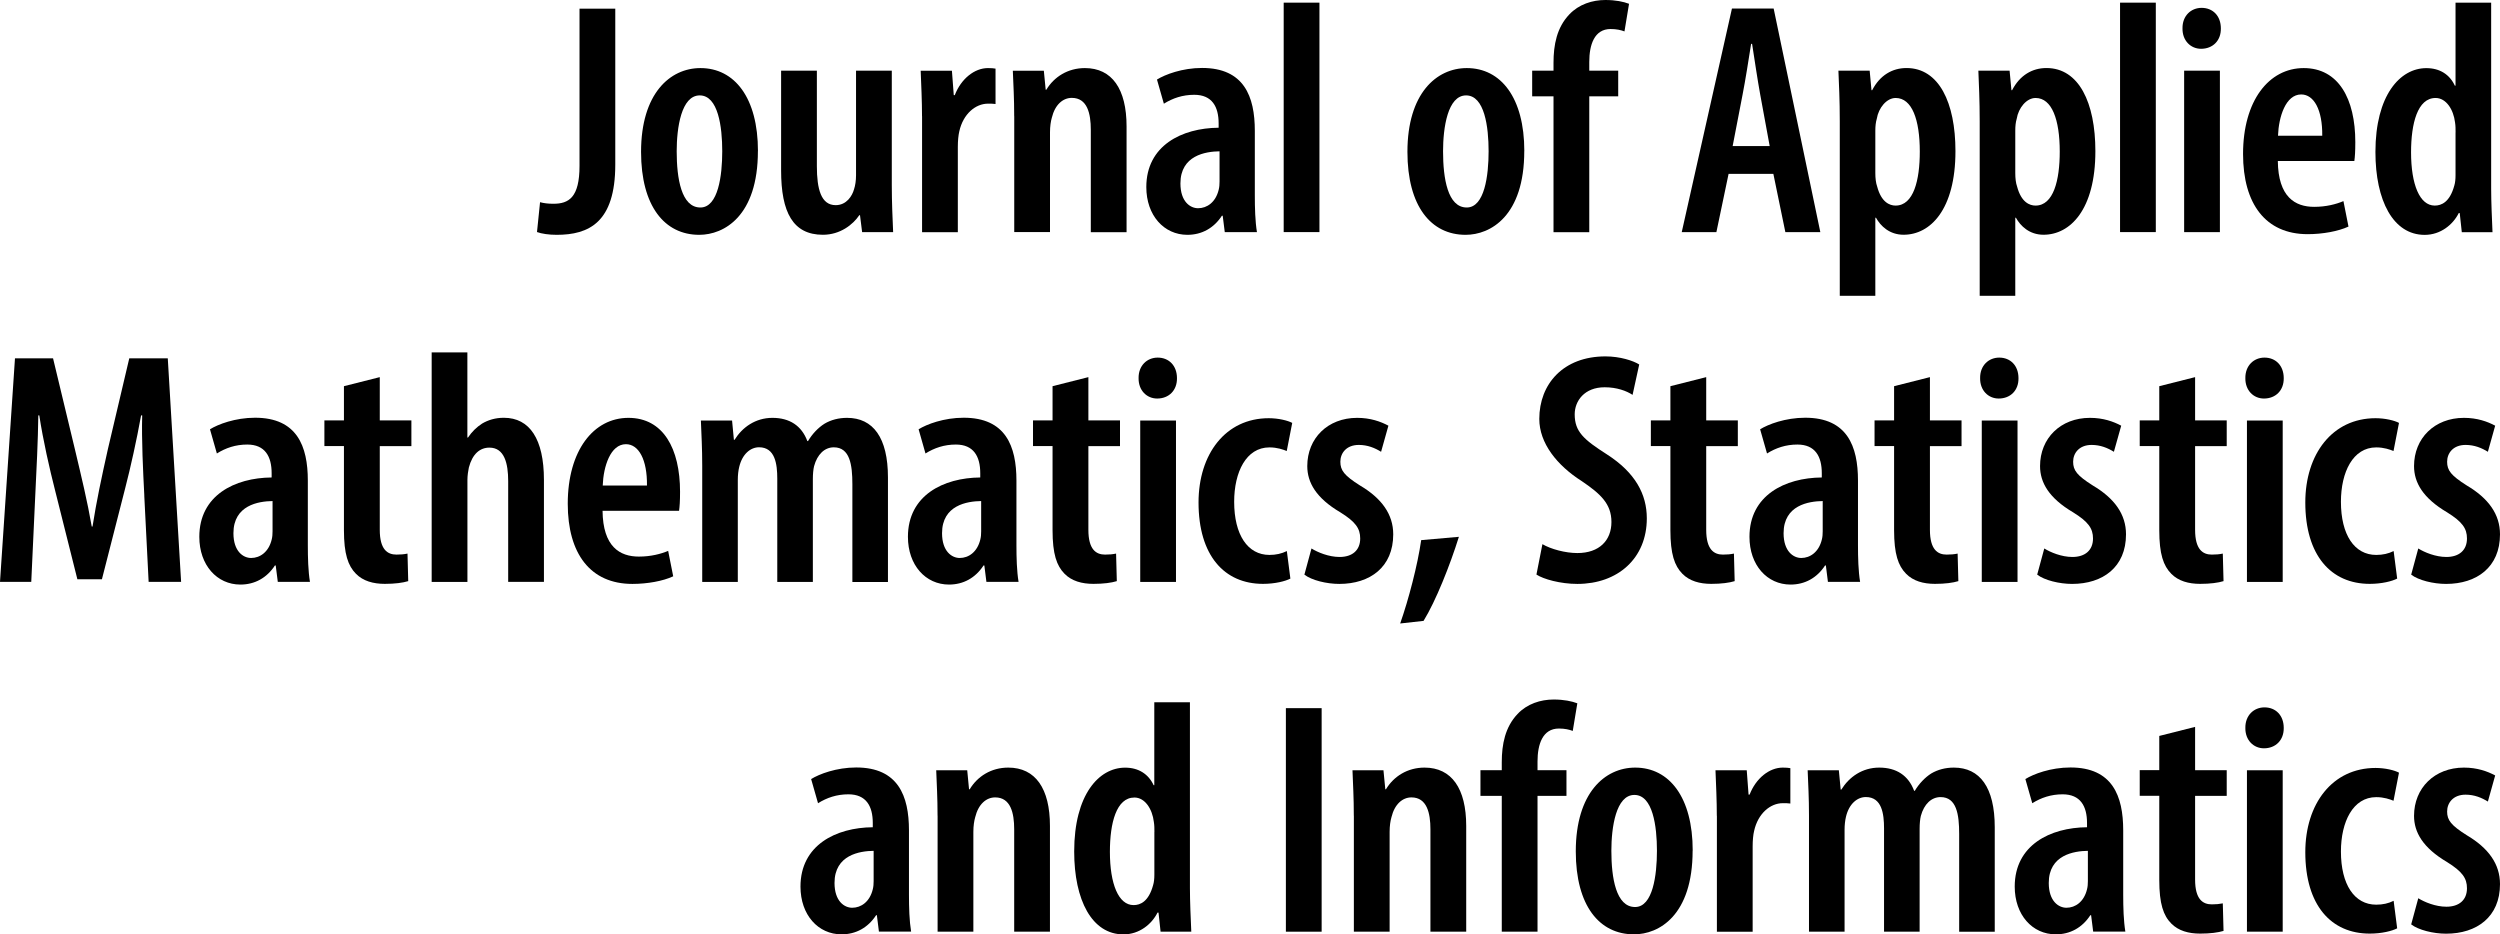
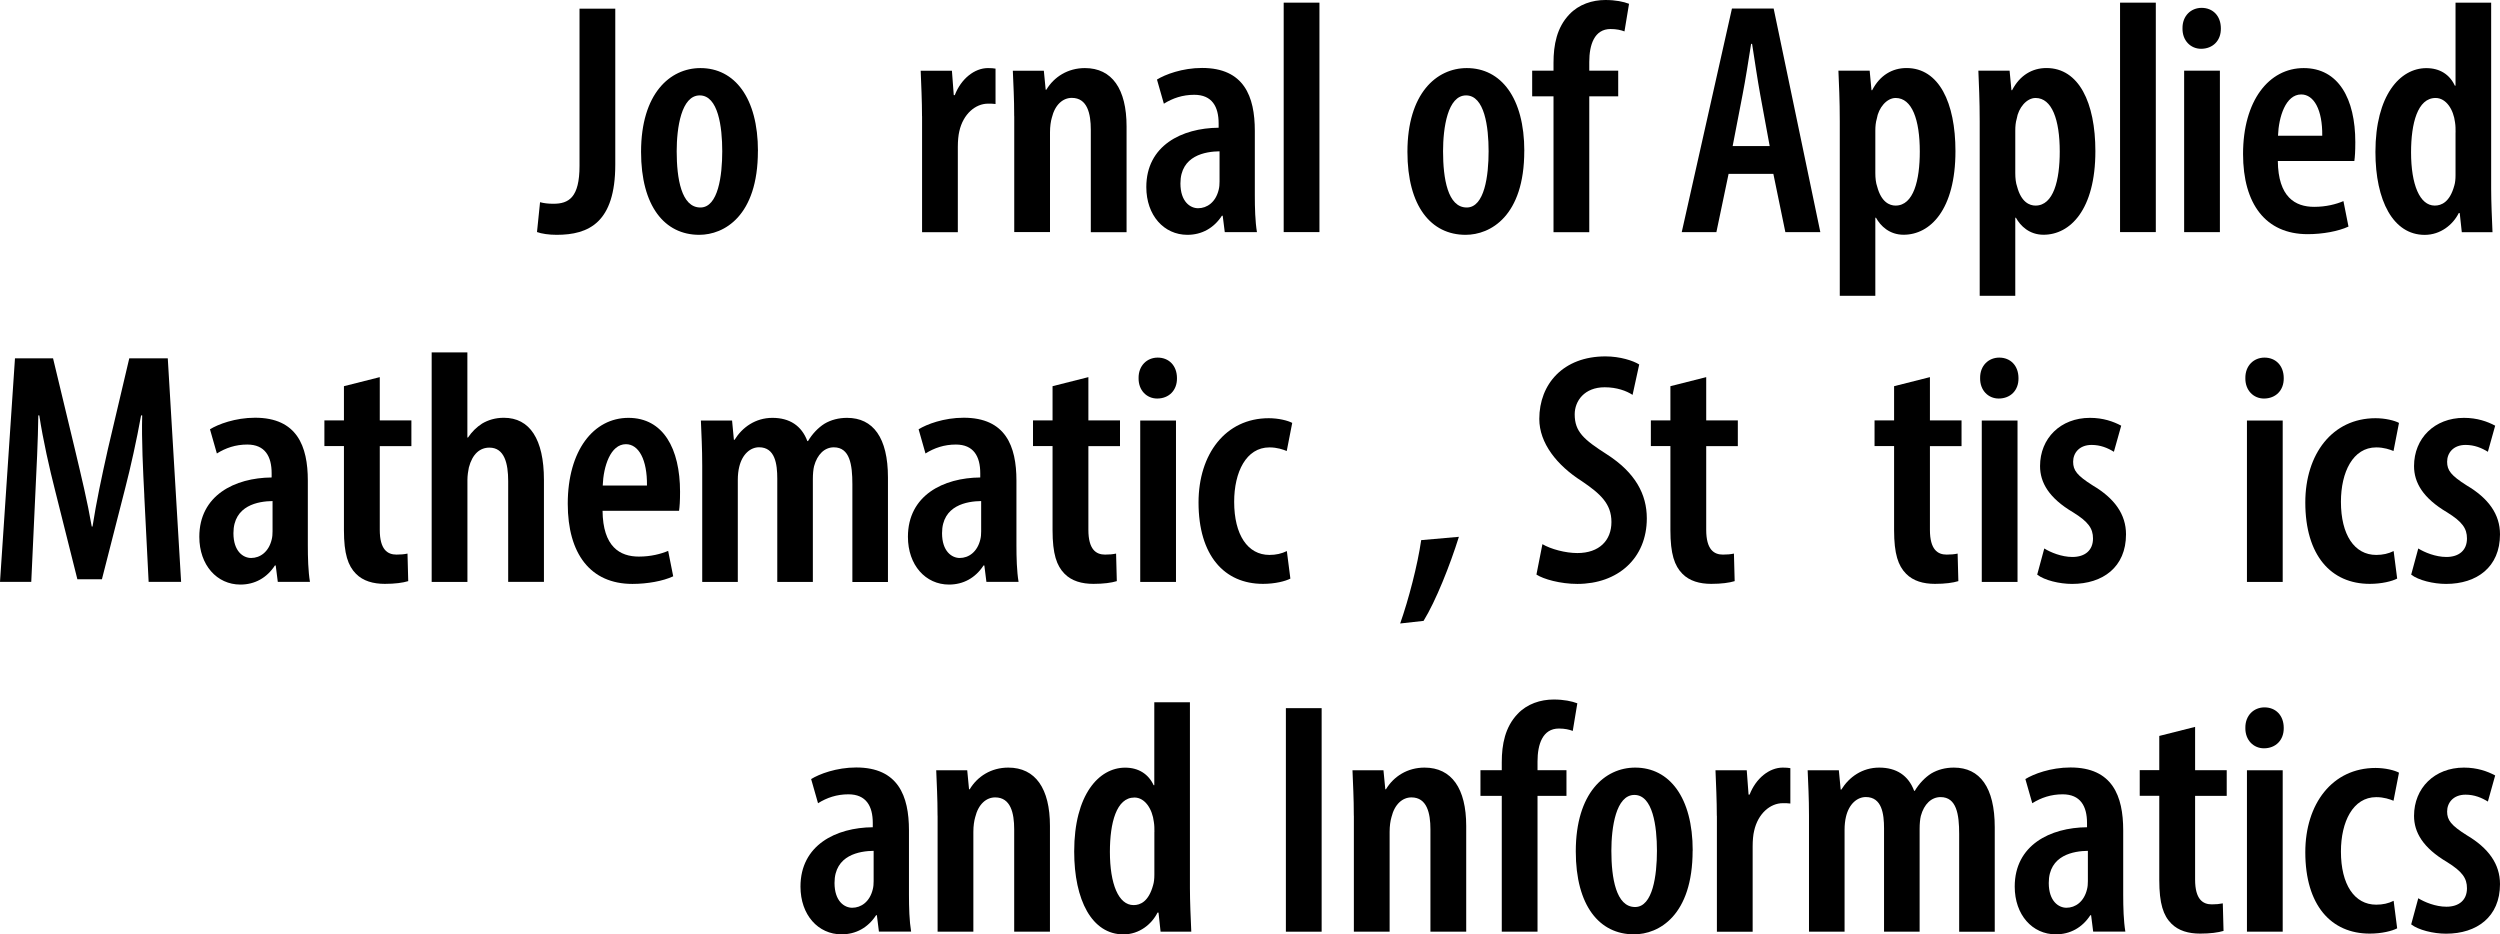
<svg xmlns="http://www.w3.org/2000/svg" width="99" height="37" viewBox="0 0 99 37" fill="none">
  <g clip-path="url(#clip0_3269_1233)">
    <path d="M22.949 0.342H24.365V6.519C24.365 8.812 23.316 9.299 22.044 9.299C21.733 9.299 21.446 9.256 21.265 9.189L21.386 8.007C21.535 8.048 21.709 8.069 21.914 8.069C22.52 8.069 22.949 7.826 22.949 6.57V0.342Z" fill="black" />
    <path d="M30.013 5.982C30.013 8.561 28.671 9.299 27.689 9.299C26.319 9.299 25.386 8.165 25.386 6.013C25.386 3.704 26.532 2.696 27.738 2.696C29.093 2.696 30.015 3.876 30.015 5.982H30.013ZM26.797 5.989C26.797 7.066 26.98 8.217 27.735 8.217C28.44 8.217 28.601 6.954 28.601 5.989C28.601 5.024 28.44 3.778 27.709 3.778C26.978 3.778 26.797 5.063 26.797 5.989Z" fill="black" />
-     <path d="M35.315 7.334C35.315 8.029 35.346 8.647 35.368 9.192H34.14L34.056 8.521H34.029C33.776 8.898 33.267 9.297 32.587 9.297C31.402 9.297 30.932 8.411 30.932 6.749V2.799H32.348V6.579C32.348 7.489 32.514 8.124 33.093 8.124C33.528 8.124 33.749 7.752 33.819 7.498C33.868 7.353 33.899 7.155 33.899 6.942V2.799H35.315V7.334Z" fill="black" />
    <path d="M36.512 4.602C36.512 4.009 36.48 3.343 36.459 2.801H37.696L37.769 3.766H37.81C38.06 3.116 38.594 2.696 39.122 2.696C39.259 2.696 39.337 2.703 39.423 2.718V4.119C39.337 4.105 39.245 4.105 39.122 4.105C38.632 4.105 38.14 4.511 37.988 5.203C37.952 5.356 37.93 5.574 37.93 5.817V9.196H36.514V4.604L36.512 4.602Z" fill="black" />
    <path d="M40.162 4.602C40.162 3.878 40.13 3.367 40.108 2.801H41.336L41.409 3.553H41.435C41.742 3.042 42.287 2.696 42.962 2.696C44.038 2.696 44.612 3.525 44.612 5.005V9.194H43.196V5.139C43.196 4.499 43.059 3.876 42.444 3.876C42.092 3.876 41.778 4.143 41.653 4.659C41.611 4.8 41.58 5.005 41.58 5.239V9.191H40.164V4.599L40.162 4.602Z" fill="black" />
    <path d="M48.501 9.194L48.419 8.542H48.388C48.067 9.036 47.587 9.299 47.02 9.299C46.094 9.299 45.394 8.53 45.394 7.408C45.394 5.765 46.798 5.07 48.258 5.058V4.888C48.258 4.222 47.995 3.754 47.293 3.754C46.832 3.754 46.439 3.888 46.089 4.107L45.816 3.15C46.135 2.952 46.815 2.691 47.601 2.691C49.264 2.691 49.691 3.819 49.691 5.18V7.735C49.691 8.232 49.705 8.767 49.775 9.192H48.504L48.501 9.194ZM48.296 5.992C47.744 5.999 46.745 6.152 46.745 7.264C46.745 7.986 47.133 8.246 47.445 8.246C47.799 8.246 48.142 8.007 48.26 7.515C48.286 7.415 48.294 7.3 48.294 7.19V5.994L48.296 5.992Z" fill="black" />
    <path d="M50.834 0.105H52.25V9.191H50.834V0.105Z" fill="black" />
-     <path d="M60.361 5.982C60.361 8.561 59.019 9.299 58.038 9.299C56.667 9.299 55.734 8.165 55.734 6.013C55.734 3.704 56.88 2.696 58.086 2.696C59.441 2.696 60.363 3.876 60.363 5.982H60.361ZM57.145 5.989C57.145 7.066 57.328 8.217 58.083 8.217C58.788 8.217 58.949 6.954 58.949 5.989C58.949 5.024 58.788 3.778 58.057 3.778C57.326 3.778 57.145 5.063 57.145 5.989Z" fill="black" />
+     <path d="M60.361 5.982C60.361 8.561 59.019 9.299 58.038 9.299C56.667 9.299 55.734 8.165 55.734 6.013C55.734 3.704 56.88 2.696 58.086 2.696C59.441 2.696 60.363 3.876 60.363 5.982H60.361M57.145 5.989C57.145 7.066 57.328 8.217 58.083 8.217C58.788 8.217 58.949 6.954 58.949 5.989C58.949 5.024 58.788 3.778 58.057 3.778C57.326 3.778 57.145 5.063 57.145 5.989Z" fill="black" />
    <path d="M61.519 9.194V3.816H60.674V2.799H61.519V2.484C61.519 1.774 61.651 1.091 62.143 0.573C62.522 0.17 63.058 0 63.574 0C63.979 0 64.29 0.067 64.51 0.15L64.329 1.244C64.194 1.192 64.015 1.149 63.781 1.149C63.135 1.149 62.935 1.774 62.935 2.453V2.799H64.081V3.816H62.935V9.194H61.519Z" fill="black" />
    <path d="M68.452 6.885L67.969 9.192H66.597L68.585 0.339H70.237L72.085 9.192H70.7L70.225 6.885H68.447H68.452ZM70.08 5.786L69.706 3.754C69.6 3.176 69.48 2.359 69.383 1.738H69.344C69.246 2.364 69.113 3.207 69.004 3.759L68.613 5.784H70.078L70.08 5.786Z" fill="black" />
    <path d="M72.855 4.809C72.855 3.945 72.823 3.334 72.801 2.799H74.039L74.111 3.572H74.138C74.444 2.978 74.939 2.694 75.499 2.694C76.782 2.694 77.436 4.064 77.436 5.984C77.436 8.305 76.437 9.296 75.383 9.296C74.823 9.296 74.468 8.948 74.29 8.623H74.263V11.713H72.855V4.809ZM74.263 6.854C74.263 7.054 74.285 7.248 74.336 7.388C74.5 8.012 74.833 8.141 75.064 8.141C75.781 8.141 76.024 7.133 76.024 6.003C76.024 4.738 75.716 3.88 75.067 3.88C74.71 3.88 74.389 4.274 74.321 4.702C74.278 4.843 74.263 5.008 74.263 5.17V6.851V6.854Z" fill="black" />
    <path d="M78.396 4.809C78.396 3.945 78.364 3.334 78.343 2.799H79.58L79.653 3.572H79.679C79.986 2.978 80.48 2.694 81.04 2.694C82.323 2.694 82.977 4.064 82.977 5.984C82.977 8.305 81.978 9.296 80.924 9.296C80.364 9.296 80.01 8.948 79.831 8.623H79.805V11.713H78.396V4.809ZM79.805 6.854C79.805 7.054 79.826 7.248 79.877 7.388C80.041 8.012 80.374 8.141 80.606 8.141C81.322 8.141 81.566 7.133 81.566 6.003C81.566 4.738 81.257 3.88 80.608 3.88C80.251 3.88 79.93 4.274 79.862 4.702C79.819 4.843 79.805 5.008 79.805 5.17V6.851V6.854Z" fill="black" />
    <path d="M83.954 0.105H85.37V9.191H83.954V0.105Z" fill="black" />
    <path d="M87.946 1.125C87.954 1.607 87.628 1.932 87.162 1.932C86.75 1.932 86.419 1.607 86.427 1.125C86.419 0.626 86.764 0.311 87.184 0.311C87.628 0.311 87.946 0.628 87.946 1.125ZM86.492 9.194V2.799H87.908V9.192H86.492V9.194Z" fill="black" />
    <path d="M90.202 6.374C90.216 7.802 90.887 8.191 91.642 8.191C92.115 8.191 92.513 8.086 92.8 7.964L93 8.972C92.597 9.16 91.975 9.273 91.384 9.273C89.719 9.273 88.825 8.076 88.825 6.099C88.825 3.983 89.85 2.696 91.227 2.696C92.605 2.696 93.27 3.912 93.27 5.626C93.27 5.992 93.256 6.206 93.232 6.376H90.2L90.202 6.374ZM91.961 5.375C91.973 4.349 91.632 3.74 91.128 3.74C90.513 3.74 90.236 4.626 90.209 5.375H91.961Z" fill="black" />
    <path d="M98.65 0.105V7.465C98.65 7.99 98.682 8.702 98.703 9.194H97.487L97.405 8.437H97.367C97.142 8.891 96.65 9.301 96.018 9.301C94.769 9.301 94.067 7.945 94.067 6.018C94.067 3.773 95.041 2.698 96.083 2.698C96.617 2.698 97.007 2.951 97.212 3.393H97.239V0.105H98.648H98.65ZM97.241 5.244C97.241 5.122 97.241 4.979 97.22 4.85C97.159 4.337 96.867 3.88 96.45 3.88C95.734 3.88 95.478 4.888 95.478 6.032C95.478 7.307 95.82 8.141 96.416 8.141C96.682 8.141 97.012 8.005 97.191 7.348C97.225 7.238 97.239 7.097 97.239 6.937V5.244H97.241Z" fill="black" />
    <path d="M5.715 19.625C5.664 18.634 5.604 17.428 5.631 16.451H5.587C5.413 17.418 5.175 18.493 4.957 19.336L4.036 22.939H3.064L2.186 19.439C1.956 18.538 1.708 17.44 1.556 16.451H1.517C1.505 17.452 1.445 18.622 1.394 19.67L1.238 23.042H0L0.593 14.19H2.101L2.962 17.774C3.233 18.918 3.459 19.845 3.633 20.85H3.664C3.819 19.857 4.017 18.927 4.275 17.774L5.119 14.19H6.644L7.172 23.042H5.886L5.713 19.625H5.715Z" fill="black" />
    <path d="M11.001 23.044L10.918 22.392H10.887C10.566 22.887 10.086 23.149 9.519 23.149C8.593 23.149 7.893 22.381 7.893 21.258C7.893 19.615 9.297 18.92 10.757 18.908V18.739C10.757 18.073 10.494 17.604 9.792 17.604C9.331 17.604 8.938 17.738 8.588 17.958L8.315 17C8.634 16.802 9.314 16.542 10.101 16.542C11.763 16.542 12.19 17.669 12.19 19.03V21.585C12.19 22.082 12.204 22.617 12.274 23.042H11.003L11.001 23.044ZM10.795 19.842C10.243 19.849 9.244 20.002 9.244 21.115C9.244 21.836 9.633 22.096 9.944 22.096C10.299 22.096 10.641 21.858 10.759 21.366C10.786 21.265 10.793 21.151 10.793 21.041V19.844L10.795 19.842Z" fill="black" />
    <path d="M15.039 14.937V16.649H16.291V17.666H15.039V20.981C15.039 21.764 15.345 21.962 15.7 21.962C15.866 21.962 15.999 21.951 16.137 21.922L16.166 23.013C15.951 23.078 15.642 23.121 15.239 23.121C14.781 23.121 14.378 23.009 14.096 22.722C13.784 22.407 13.62 21.943 13.62 20.993V17.664H12.846V16.647H13.62V15.293L15.037 14.935L15.039 14.937Z" fill="black" />
    <path d="M17.092 13.956H18.508V17.325H18.534C18.682 17.101 18.875 16.914 19.087 16.776C19.328 16.633 19.613 16.544 19.953 16.544C20.973 16.544 21.54 17.385 21.54 19.004V23.042H20.124V19.052C20.124 18.359 19.979 17.726 19.381 17.726C19.01 17.726 18.708 17.97 18.566 18.517C18.539 18.636 18.51 18.846 18.51 18.997V23.044H17.094V13.958L17.092 13.956Z" fill="black" />
    <path d="M23.861 20.224C23.875 21.652 24.546 22.041 25.301 22.041C25.774 22.041 26.172 21.936 26.459 21.815L26.659 22.822C26.256 23.011 25.634 23.123 25.043 23.123C23.378 23.123 22.483 21.927 22.483 19.95C22.483 17.834 23.509 16.547 24.886 16.547C26.264 16.547 26.93 17.762 26.93 19.477C26.93 19.842 26.915 20.057 26.891 20.227H23.859L23.861 20.224ZM25.62 19.226C25.632 18.199 25.292 17.59 24.787 17.59C24.172 17.59 23.895 18.476 23.868 19.226H25.62Z" fill="black" />
    <path d="M27.808 18.452C27.808 17.729 27.776 17.218 27.755 16.652H28.99L29.062 17.416H29.089C29.395 16.922 29.914 16.547 30.589 16.547C31.265 16.547 31.742 16.855 31.971 17.466H31.998C32.162 17.187 32.398 16.938 32.647 16.781C32.907 16.625 33.214 16.547 33.544 16.547C34.575 16.547 35.163 17.33 35.163 18.908V23.047H33.754V19.174C33.754 18.4 33.653 17.714 33.019 17.714C32.657 17.714 32.365 17.989 32.237 18.462C32.206 18.591 32.189 18.777 32.189 18.971V23.044H30.78V18.954C30.78 18.383 30.698 17.712 30.058 17.712C29.723 17.712 29.393 17.977 29.272 18.495C29.238 18.631 29.217 18.815 29.217 19.006V23.044H27.808V18.452Z" fill="black" />
    <path d="M39.062 23.044L38.98 22.392H38.948C38.627 22.887 38.147 23.149 37.58 23.149C36.654 23.149 35.954 22.381 35.954 21.258C35.954 19.615 37.358 18.92 38.818 18.908V18.739C38.818 18.073 38.555 17.604 37.853 17.604C37.392 17.604 36.999 17.738 36.649 17.958L36.377 17C36.695 16.802 37.375 16.542 38.162 16.542C39.824 16.542 40.251 17.669 40.251 19.03V21.585C40.251 22.082 40.265 22.617 40.335 23.042H39.064L39.062 23.044ZM38.856 19.842C38.304 19.849 37.305 20.002 37.305 21.115C37.305 21.836 37.694 22.096 38.005 22.096C38.359 22.096 38.702 21.858 38.82 21.366C38.847 21.265 38.854 21.151 38.854 21.041V19.844L38.856 19.842Z" fill="black" />
    <path d="M43.1 14.937V16.649H44.352V17.666H43.1V20.981C43.1 21.764 43.406 21.962 43.761 21.962C43.927 21.962 44.06 21.951 44.197 21.922L44.226 23.013C44.012 23.078 43.703 23.121 43.3 23.121C42.842 23.121 42.439 23.009 42.157 22.722C41.845 22.407 41.681 21.943 41.681 20.993V17.664H40.907V16.647H41.681V15.293L43.097 14.935L43.1 14.937Z" fill="black" />
    <path d="M46.608 14.975C46.615 15.458 46.289 15.782 45.824 15.782C45.411 15.782 45.081 15.458 45.088 14.975C45.081 14.476 45.425 14.161 45.845 14.161C46.289 14.161 46.608 14.479 46.608 14.975ZM45.153 23.044V16.652H46.569V23.044H45.153Z" fill="black" />
    <path d="M51.102 22.911C50.902 23.016 50.492 23.121 50.014 23.121C48.48 23.121 47.462 21.996 47.462 19.897C47.462 17.982 48.53 16.561 50.243 16.561C50.624 16.561 50.996 16.652 51.172 16.747L50.955 17.86C50.815 17.803 50.581 17.717 50.27 17.717C49.348 17.717 48.873 18.694 48.873 19.871C48.873 21.177 49.406 21.975 50.27 21.975C50.53 21.975 50.752 21.924 50.959 21.822L51.099 22.913L51.102 22.911Z" fill="black" />
-     <path d="M51.934 21.719C52.178 21.872 52.619 22.056 53.049 22.056C53.553 22.056 53.864 21.788 53.864 21.325C53.864 20.924 53.676 20.661 53.078 20.289C52.117 19.723 51.768 19.107 51.768 18.457C51.768 17.356 52.578 16.547 53.743 16.547C54.267 16.547 54.672 16.692 54.981 16.857L54.691 17.891C54.445 17.738 54.156 17.619 53.809 17.619C53.319 17.619 53.078 17.941 53.078 18.285C53.078 18.629 53.234 18.832 53.854 19.224C54.713 19.732 55.172 20.363 55.172 21.16C55.172 22.459 54.252 23.123 53.037 23.123C52.53 23.123 51.941 22.978 51.654 22.756L51.934 21.721V21.719Z" fill="black" />
    <path d="M55.447 24.69C55.779 23.749 56.139 22.369 56.279 21.389L57.772 21.258C57.42 22.385 56.858 23.799 56.373 24.587L55.447 24.69Z" fill="black" />
    <path d="M61.077 21.547C61.41 21.745 61.991 21.901 62.464 21.901C63.338 21.901 63.813 21.394 63.813 20.671C63.813 19.947 63.374 19.553 62.64 19.054C61.651 18.426 60.956 17.545 60.956 16.59C60.956 15.205 61.907 14.113 63.576 14.113C64.153 14.113 64.674 14.283 64.913 14.433L64.65 15.637C64.409 15.479 64.028 15.336 63.545 15.336C62.742 15.336 62.358 15.878 62.358 16.408C62.358 17.093 62.715 17.406 63.627 17.989C64.763 18.717 65.214 19.577 65.214 20.527C65.214 22.111 64.064 23.123 62.464 23.123C61.791 23.123 61.121 22.935 60.843 22.753L61.08 21.547H61.077Z" fill="black" />
    <path d="M67.566 14.937V16.649H68.818V17.666H67.566V20.981C67.566 21.764 67.873 21.962 68.227 21.962C68.394 21.962 68.526 21.951 68.664 21.922L68.693 23.013C68.478 23.078 68.169 23.121 67.767 23.121C67.308 23.121 66.905 23.009 66.623 22.722C66.312 22.407 66.148 21.943 66.148 20.993V17.664H65.374V16.647H66.148V15.293L67.564 14.935L67.566 14.937Z" fill="black" />
-     <path d="M72.386 23.044L72.304 22.392H72.273C71.952 22.887 71.472 23.149 70.905 23.149C69.979 23.149 69.279 22.381 69.279 21.258C69.279 19.615 70.683 18.92 72.143 18.908V18.739C72.143 18.073 71.88 17.604 71.178 17.604C70.717 17.604 70.324 17.738 69.974 17.958L69.701 17C70.02 16.802 70.7 16.542 71.487 16.542C73.149 16.542 73.576 17.669 73.576 19.03V21.585C73.576 22.082 73.59 22.617 73.66 23.042H72.389L72.386 23.044ZM72.181 19.842C71.629 19.849 70.63 20.002 70.63 21.115C70.63 21.836 71.019 22.096 71.33 22.096C71.684 22.096 72.027 21.858 72.145 21.366C72.172 21.265 72.179 21.151 72.179 21.041V19.844L72.181 19.842Z" fill="black" />
    <path d="M76.425 14.937V16.649H77.677V17.666H76.425V20.981C76.425 21.764 76.731 21.962 77.086 21.962C77.252 21.962 77.385 21.951 77.522 21.922L77.551 23.013C77.337 23.078 77.028 23.121 76.625 23.121C76.167 23.121 75.764 23.009 75.482 22.722C75.17 22.407 75.006 21.943 75.006 20.993V17.664H74.232V16.647H75.006V15.293L76.422 14.935L76.425 14.937Z" fill="black" />
    <path d="M79.932 14.975C79.94 15.458 79.614 15.782 79.148 15.782C78.736 15.782 78.405 15.458 78.413 14.975C78.405 14.476 78.75 14.161 79.17 14.161C79.614 14.161 79.932 14.479 79.932 14.975ZM78.478 23.044V16.652H79.894V23.044H78.478Z" fill="black" />
    <path d="M80.953 21.719C81.197 21.872 81.638 22.056 82.067 22.056C82.572 22.056 82.883 21.788 82.883 21.325C82.883 20.924 82.695 20.661 82.096 20.289C81.136 19.723 80.786 19.107 80.786 18.457C80.786 17.356 81.597 16.547 82.762 16.547C83.286 16.547 83.691 16.692 84 16.857L83.71 17.891C83.464 17.738 83.175 17.619 82.827 17.619C82.338 17.619 82.096 17.941 82.096 18.285C82.096 18.629 82.253 18.832 82.873 19.224C83.732 19.732 84.19 20.363 84.19 21.16C84.19 22.459 83.271 23.123 82.055 23.123C81.549 23.123 80.96 22.978 80.673 22.756L80.953 21.721V21.719Z" fill="black" />
-     <path d="M86.926 14.937V16.649H88.178V17.666H86.926V20.981C86.926 21.764 87.232 21.962 87.587 21.962C87.753 21.962 87.886 21.951 88.023 21.922L88.052 23.013C87.838 23.078 87.529 23.121 87.126 23.121C86.668 23.121 86.265 23.009 85.983 22.722C85.671 22.407 85.507 21.943 85.507 20.993V17.664H84.733V16.647H85.507V15.293L86.924 14.935L86.926 14.937Z" fill="black" />
    <path d="M90.436 14.975C90.443 15.458 90.118 15.782 89.652 15.782C89.239 15.782 88.909 15.458 88.916 14.975C88.909 14.476 89.254 14.161 89.674 14.161C90.118 14.161 90.436 14.479 90.436 14.975ZM88.979 23.044V16.652H90.395V23.044H88.979Z" fill="black" />
    <path d="M94.93 22.911C94.73 23.016 94.32 23.121 93.842 23.121C92.308 23.121 91.29 21.996 91.29 19.897C91.29 17.982 92.359 16.561 94.072 16.561C94.453 16.561 94.824 16.652 95 16.747L94.783 17.86C94.643 17.803 94.409 17.717 94.098 17.717C93.177 17.717 92.701 18.694 92.701 19.871C92.701 21.177 93.234 21.975 94.098 21.975C94.359 21.975 94.581 21.924 94.788 21.822L94.928 22.913L94.93 22.911Z" fill="black" />
    <path d="M95.763 21.719C96.006 21.872 96.448 22.056 96.877 22.056C97.381 22.056 97.692 21.788 97.692 21.325C97.692 20.924 97.504 20.661 96.906 20.289C95.946 19.723 95.596 19.107 95.596 18.457C95.596 17.356 96.407 16.547 97.572 16.547C98.095 16.547 98.501 16.692 98.809 16.857L98.52 17.891C98.274 17.738 97.984 17.619 97.637 17.619C97.147 17.619 96.906 17.941 96.906 18.285C96.906 18.629 97.063 18.832 97.683 19.224C98.542 19.732 99 20.363 99 21.16C99 22.459 98.081 23.123 96.865 23.123C96.358 23.123 95.77 22.978 95.483 22.756L95.763 21.721V21.719Z" fill="black" />
    <path d="M34.806 36.895L34.724 36.243H34.693C34.372 36.737 33.892 37 33.325 37C32.398 37 31.699 36.231 31.699 35.109C31.699 33.466 33.103 32.771 34.562 32.759V32.589C34.562 31.923 34.299 31.455 33.597 31.455C33.137 31.455 32.743 31.589 32.394 31.808L32.121 30.851C32.44 30.653 33.12 30.392 33.906 30.392C35.568 30.392 35.995 31.52 35.995 32.881V35.436C35.995 35.932 36.01 36.468 36.08 36.892H34.808L34.806 36.895ZM34.599 33.693C34.046 33.7 33.047 33.853 33.047 34.965C33.047 35.687 33.436 35.947 33.747 35.947C34.102 35.947 34.444 35.708 34.562 35.216C34.589 35.116 34.596 35.001 34.596 34.891V33.695L34.599 33.693Z" fill="black" />
    <path d="M37.127 32.303C37.127 31.579 37.095 31.068 37.074 30.502H38.302L38.374 31.255H38.401C38.707 30.744 39.252 30.397 39.928 30.397C41.004 30.397 41.578 31.226 41.578 32.706V36.895H40.162V32.84C40.162 32.2 40.024 31.577 39.409 31.577C39.057 31.577 38.743 31.844 38.618 32.36C38.577 32.501 38.545 32.706 38.545 32.941V36.893H37.129V32.3L37.127 32.303Z" fill="black" />
    <path d="M47.121 27.806V35.166C47.121 35.691 47.153 36.403 47.175 36.895H45.959L45.877 36.138H45.838C45.614 36.592 45.121 37.002 44.489 37.002C43.24 37.002 42.538 35.646 42.538 33.719C42.538 31.474 43.513 30.399 44.555 30.399C45.088 30.399 45.479 30.653 45.684 31.095H45.71V27.811H47.119L47.121 27.806ZM45.715 32.945C45.715 32.823 45.715 32.68 45.693 32.551C45.633 32.038 45.341 31.582 44.924 31.582C44.207 31.582 43.952 32.589 43.952 33.733C43.952 35.008 44.294 35.842 44.89 35.842C45.155 35.842 45.486 35.706 45.664 35.049C45.698 34.939 45.713 34.798 45.713 34.638V32.945H45.715Z" fill="black" />
    <path d="M52.337 28.043V36.895H50.921V28.043H52.337Z" fill="black" />
    <path d="M53.611 32.303C53.611 31.579 53.579 31.068 53.558 30.502H54.785L54.858 31.255H54.884C55.191 30.744 55.736 30.397 56.411 30.397C57.487 30.397 58.062 31.226 58.062 32.706V36.895H56.645V32.84C56.645 32.2 56.508 31.577 55.893 31.577C55.541 31.577 55.227 31.844 55.102 32.36C55.06 32.501 55.029 32.706 55.029 32.941V36.893H53.613V32.3L53.611 32.303Z" fill="black" />
    <path d="M59.47 36.895V31.517H58.626V30.5H59.47V30.184C59.47 29.475 59.603 28.792 60.095 28.274C60.474 27.87 61.01 27.701 61.526 27.701C61.931 27.701 62.242 27.768 62.462 27.851L62.281 28.945C62.146 28.892 61.967 28.85 61.733 28.85C61.087 28.85 60.886 29.475 60.886 30.153V30.5H62.032V31.517H60.886V36.895H59.47Z" fill="black" />
    <path d="M67.028 33.683C67.028 36.262 65.687 37 64.705 37C63.335 37 62.401 35.866 62.401 33.714C62.401 31.405 63.547 30.397 64.754 30.397C66.109 30.397 67.031 31.577 67.031 33.683H67.028ZM63.81 33.69C63.81 34.767 63.994 35.918 64.749 35.918C65.453 35.918 65.615 34.655 65.615 33.69C65.615 32.725 65.453 31.479 64.722 31.479C63.991 31.479 63.81 32.764 63.81 33.69Z" fill="black" />
    <path d="M67.986 32.303C67.986 31.711 67.955 31.044 67.933 30.502H69.171L69.243 31.467H69.284C69.535 30.817 70.068 30.397 70.596 30.397C70.734 30.397 70.811 30.404 70.898 30.419V31.82C70.811 31.806 70.719 31.806 70.596 31.806C70.107 31.806 69.615 32.212 69.463 32.905C69.426 33.057 69.405 33.275 69.405 33.518V36.897H67.989V32.305L67.986 32.303Z" fill="black" />
    <path d="M71.636 32.303C71.636 31.579 71.605 31.068 71.583 30.502H72.818L72.891 31.267H72.917C73.224 30.772 73.742 30.397 74.418 30.397C75.093 30.397 75.571 30.705 75.8 31.317H75.826C75.991 31.037 76.227 30.789 76.475 30.631C76.736 30.476 77.042 30.397 77.373 30.397C78.403 30.397 78.992 31.18 78.992 32.759V36.897H77.583V33.024C77.583 32.25 77.481 31.565 76.847 31.565C76.485 31.565 76.193 31.84 76.065 32.312C76.034 32.441 76.017 32.628 76.017 32.821V36.895H74.608V32.804C74.608 32.234 74.526 31.563 73.887 31.563C73.552 31.563 73.221 31.828 73.1 32.346C73.067 32.482 73.045 32.666 73.045 32.857V36.895H71.636V32.303Z" fill="black" />
    <path d="M82.89 36.895L82.808 36.243H82.777C82.456 36.737 81.976 37 81.409 37C80.482 37 79.783 36.231 79.783 35.109C79.783 33.466 81.187 32.771 82.646 32.759V32.589C82.646 31.923 82.383 31.455 81.681 31.455C81.221 31.455 80.827 31.589 80.478 31.808L80.205 30.851C80.523 30.653 81.204 30.392 81.99 30.392C83.652 30.392 84.079 31.52 84.079 32.881V35.436C84.079 35.932 84.094 36.468 84.164 36.892H82.892L82.89 36.895ZM82.683 33.693C82.13 33.7 81.131 33.853 81.131 34.965C81.131 35.687 81.52 35.947 81.831 35.947C82.186 35.947 82.528 35.708 82.646 35.216C82.673 35.116 82.68 35.001 82.68 34.891V33.695L82.683 33.693Z" fill="black" />
    <path d="M86.926 28.788V30.5H88.178V31.517H86.926V34.832C86.926 35.615 87.232 35.813 87.587 35.813C87.753 35.813 87.886 35.801 88.023 35.773L88.052 36.864C87.838 36.928 87.529 36.971 87.126 36.971C86.668 36.971 86.265 36.859 85.983 36.572C85.671 36.257 85.507 35.794 85.507 34.844V31.515H84.733V30.497H85.507V29.143L86.924 28.785L86.926 28.788Z" fill="black" />
    <path d="M90.436 28.826C90.443 29.308 90.118 29.633 89.652 29.633C89.239 29.633 88.909 29.308 88.916 28.826C88.909 28.327 89.254 28.012 89.674 28.012C90.118 28.012 90.436 28.329 90.436 28.826ZM88.979 36.895V30.502H90.395V36.895H88.979Z" fill="black" />
    <path d="M94.93 36.761C94.73 36.866 94.32 36.971 93.842 36.971C92.308 36.971 91.29 35.846 91.29 33.747C91.29 31.832 92.359 30.411 94.072 30.411C94.453 30.411 94.824 30.502 95 30.598L94.783 31.71C94.643 31.653 94.409 31.567 94.098 31.567C93.177 31.567 92.701 32.544 92.701 33.721C92.701 35.027 93.234 35.825 94.098 35.825C94.359 35.825 94.581 35.775 94.788 35.672L94.928 36.764L94.93 36.761Z" fill="black" />
    <path d="M95.763 35.57C96.006 35.722 96.448 35.906 96.877 35.906C97.381 35.906 97.692 35.639 97.692 35.176C97.692 34.775 97.504 34.512 96.906 34.139C95.946 33.573 95.596 32.957 95.596 32.308C95.596 31.207 96.407 30.397 97.572 30.397C98.095 30.397 98.501 30.543 98.809 30.708L98.52 31.742C98.274 31.589 97.984 31.469 97.637 31.469C97.147 31.469 96.906 31.792 96.906 32.136C96.906 32.48 97.063 32.683 97.683 33.074C98.542 33.583 99 34.213 99 35.011C99 36.31 98.081 36.974 96.865 36.974C96.358 36.974 95.77 36.828 95.483 36.606L95.763 35.572V35.57Z" fill="black" />
  </g>
  <defs>
    <clipPath id="clip0_3269_1233">
      <rect width="99" height="37" fill="white" />
    </clipPath>
  </defs>
</svg>